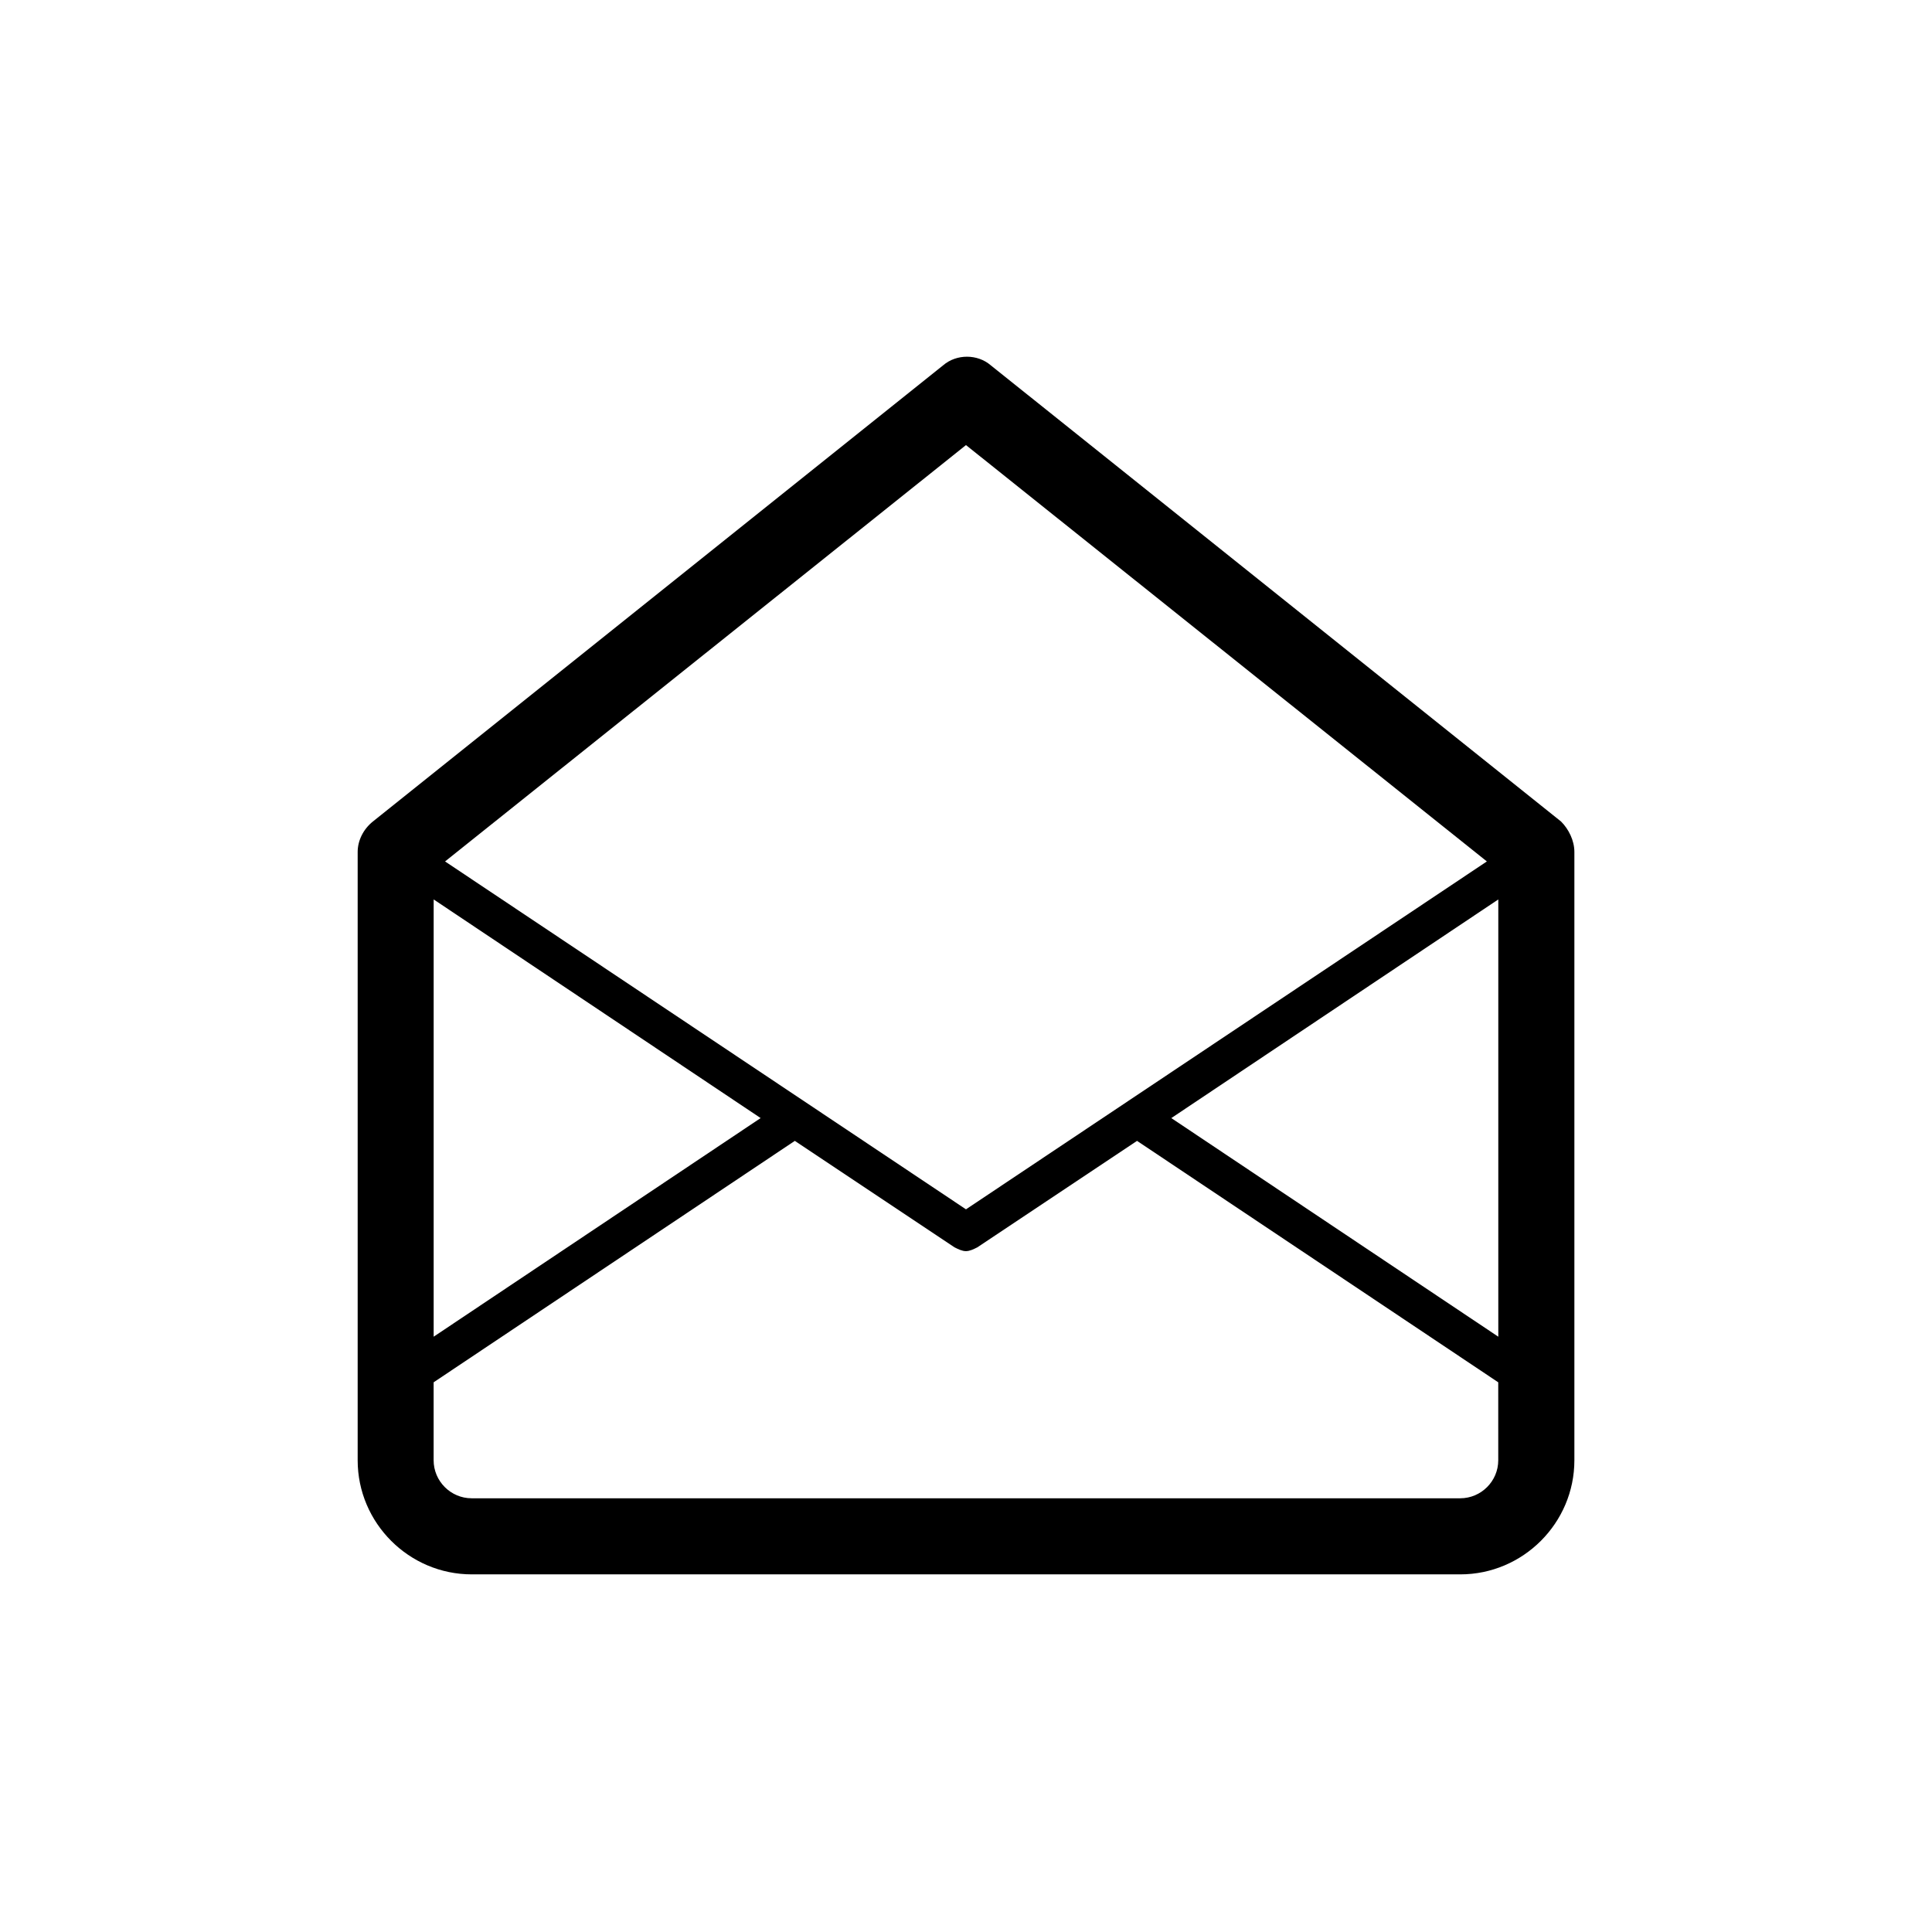
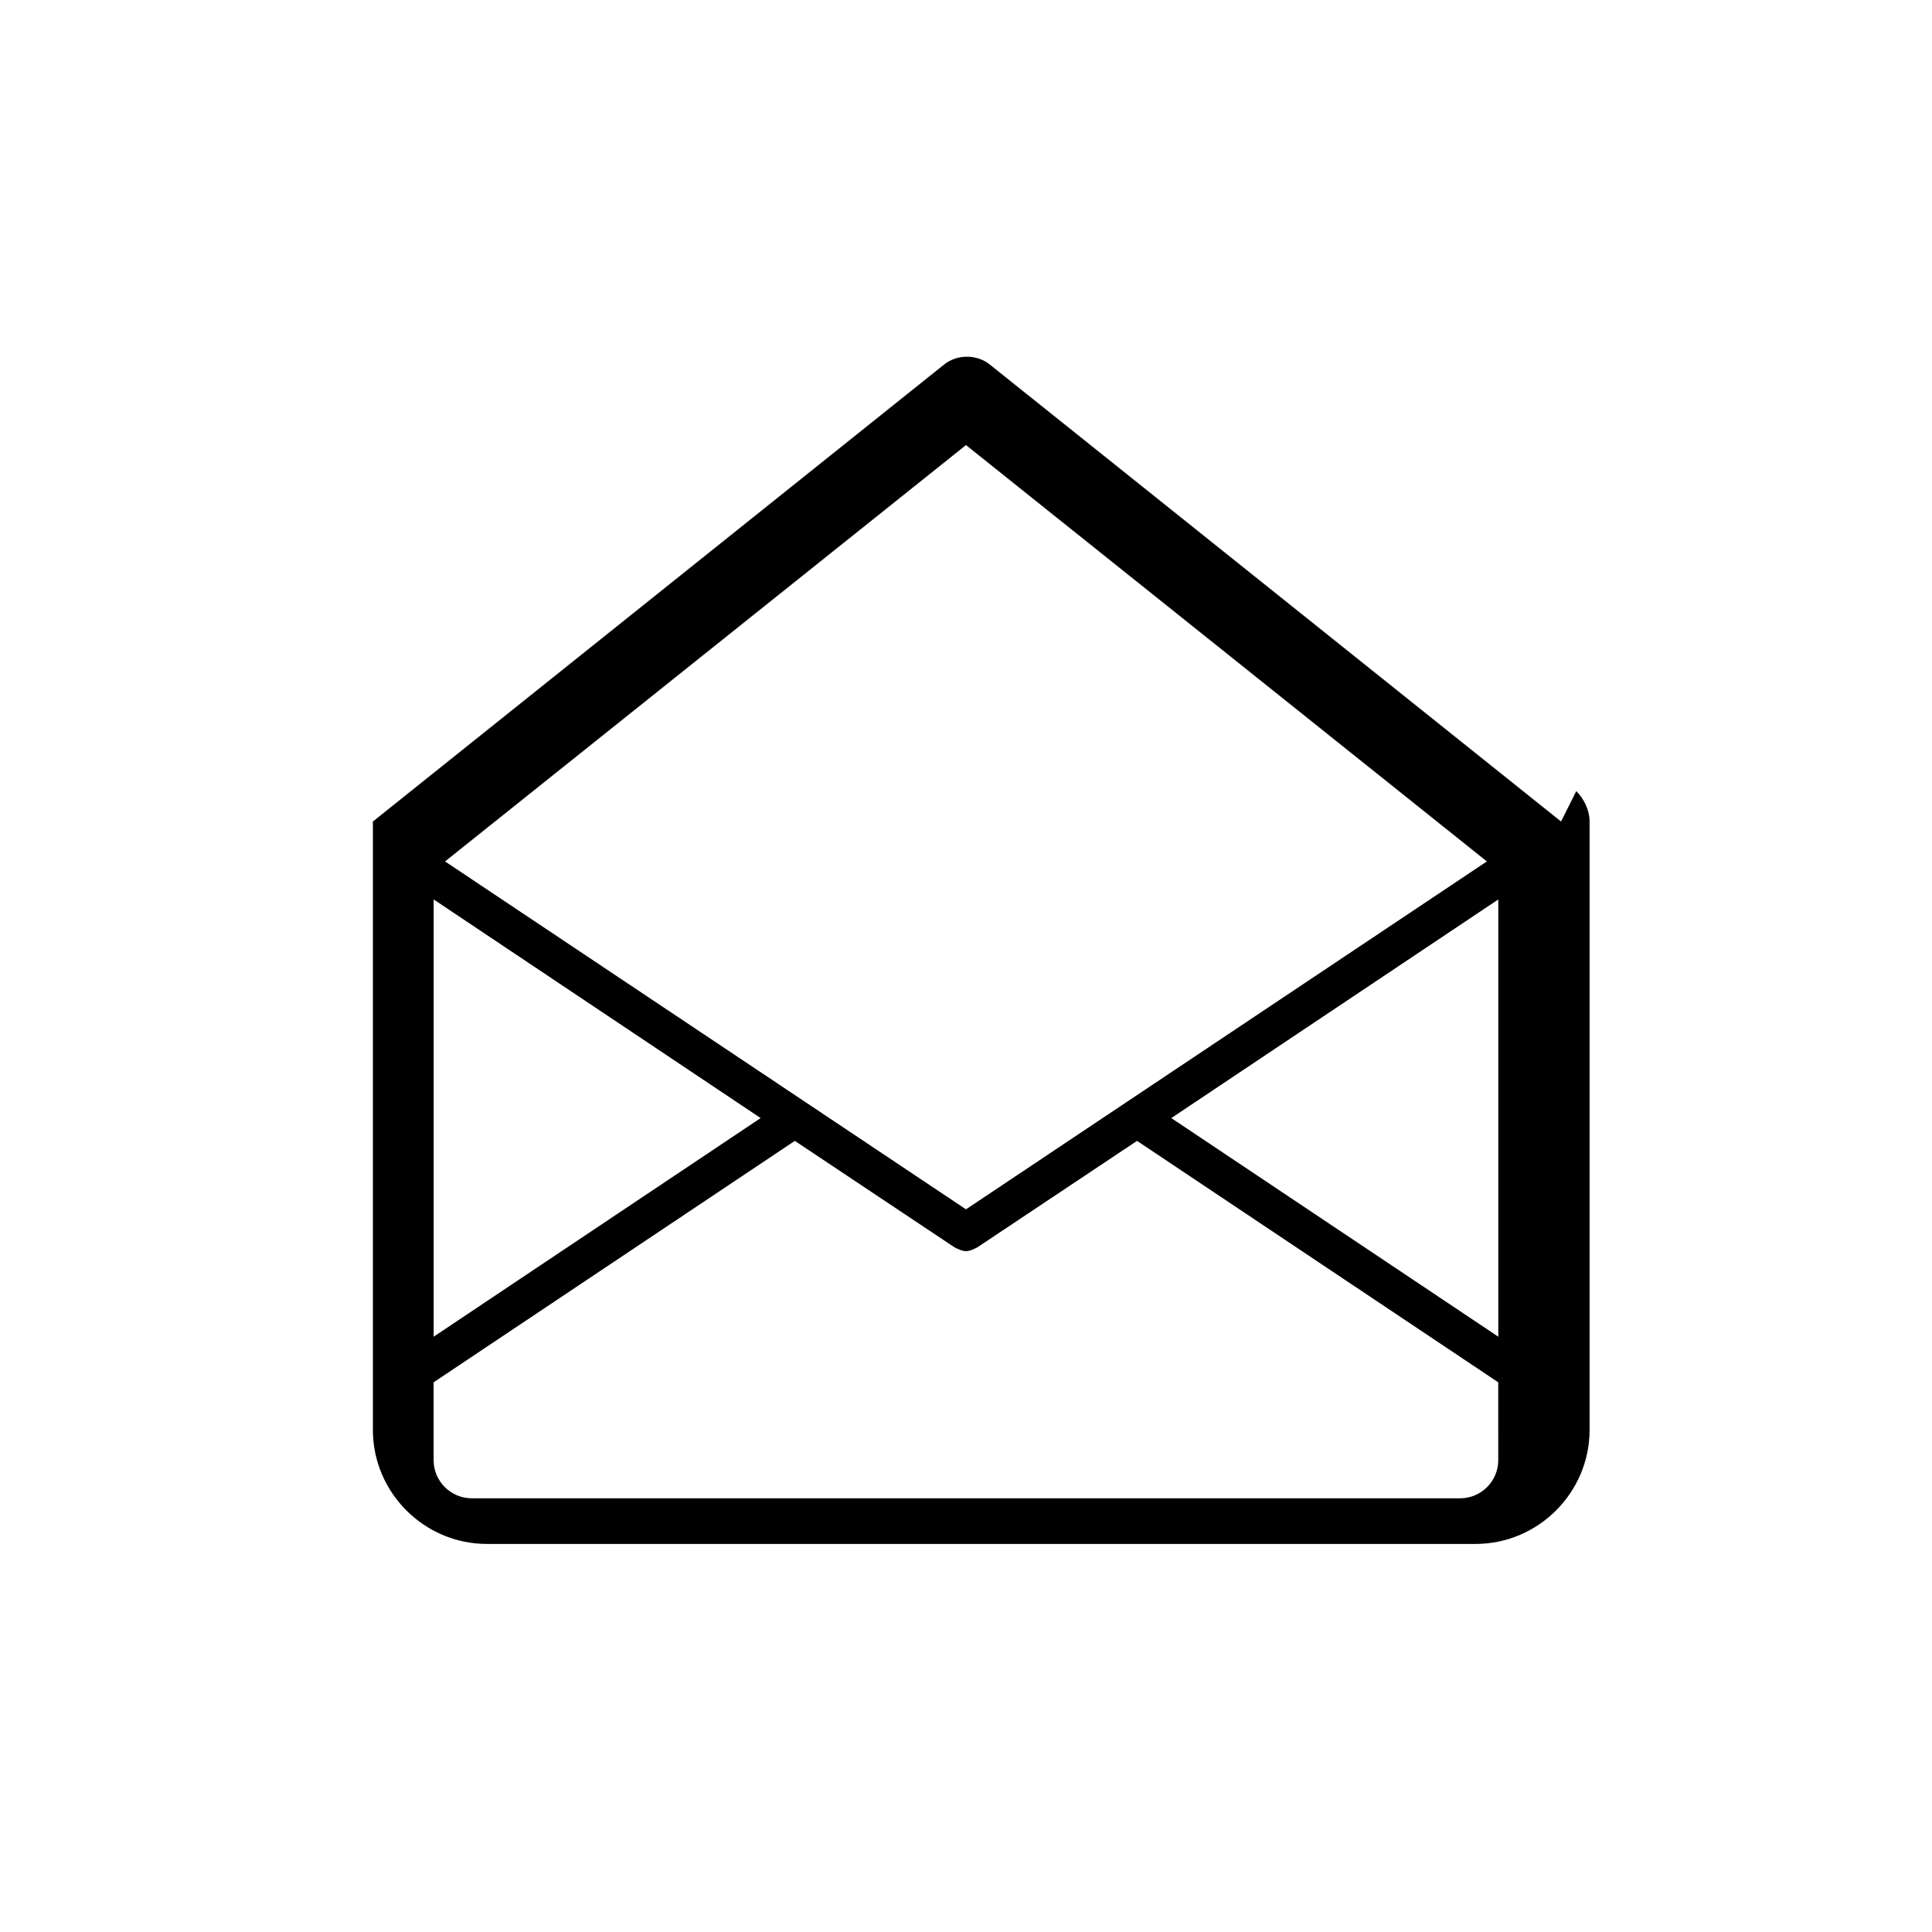
<svg xmlns="http://www.w3.org/2000/svg" fill="#000000" width="800px" height="800px" version="1.1" viewBox="144 144 512 512">
-   <path d="m557.69 361.71-151.14-120.91c-3.527-3.023-9.07-3.023-12.594 0l-151.14 120.91c-2.519 2.016-4.031 5.039-4.031 8.062v161.22c0 16.625 13.602 30.23 30.23 30.23h261.98c16.625 0 30.23-13.602 30.23-30.23v-161.22c0-3.023-1.512-6.047-3.527-8.059zm-16.625 136.53-86.656-57.938 86.656-57.941zm-141.07-236.29 138.04 110.34-138.04 92.195-138.05-92.195zm-141.07 120.41 86.652 57.941-86.652 57.938zm272.05 158.7h-261.98c-5.543 0-10.078-4.535-10.078-10.078v-20.656l95.723-63.984 42.32 28.215c1.008 0.504 2.016 1.008 3.023 1.008 1.008 0 2.016-0.504 3.023-1.008l42.32-28.215 95.723 63.984 0.004 20.656c0 5.543-4.535 10.078-10.078 10.078z" />
+   <path d="m557.69 361.71-151.14-120.91c-3.527-3.023-9.07-3.023-12.594 0l-151.14 120.91v161.22c0 16.625 13.602 30.23 30.23 30.23h261.98c16.625 0 30.23-13.602 30.23-30.23v-161.22c0-3.023-1.512-6.047-3.527-8.059zm-16.625 136.53-86.656-57.938 86.656-57.941zm-141.07-236.29 138.04 110.34-138.04 92.195-138.05-92.195zm-141.07 120.41 86.652 57.941-86.652 57.938zm272.05 158.7h-261.98c-5.543 0-10.078-4.535-10.078-10.078v-20.656l95.723-63.984 42.32 28.215c1.008 0.504 2.016 1.008 3.023 1.008 1.008 0 2.016-0.504 3.023-1.008l42.32-28.215 95.723 63.984 0.004 20.656c0 5.543-4.535 10.078-10.078 10.078z" />
</svg>